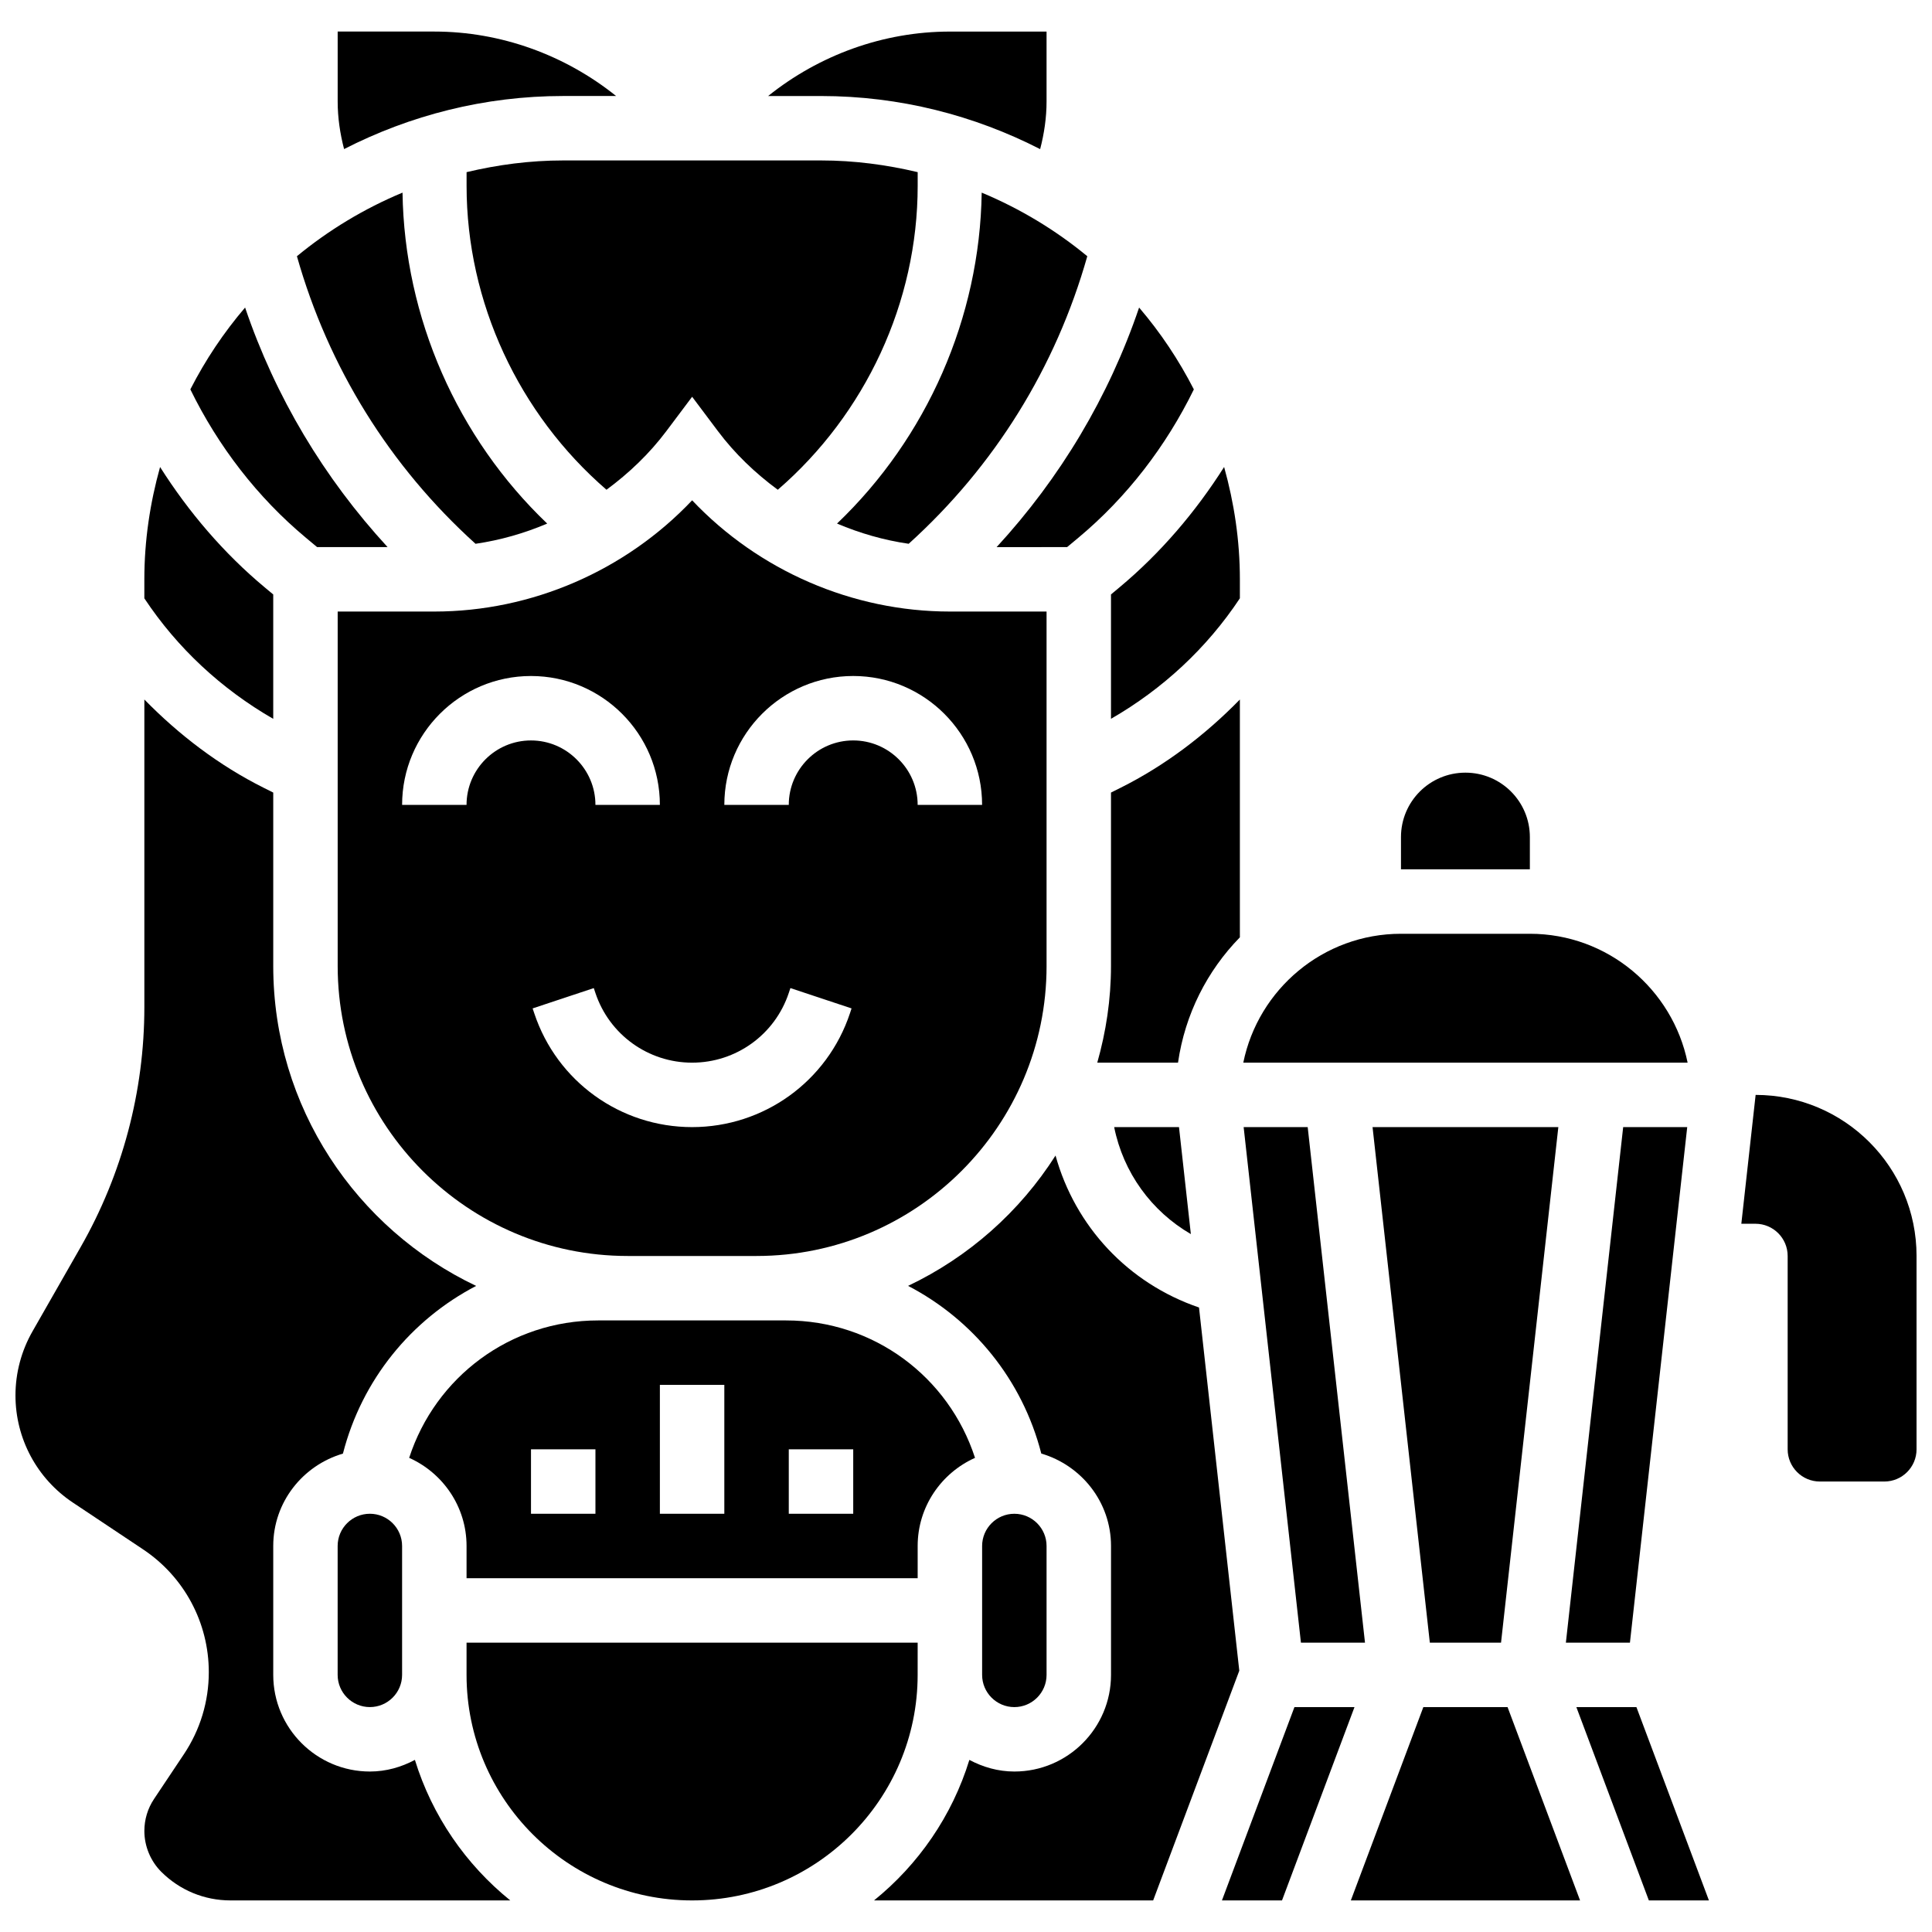
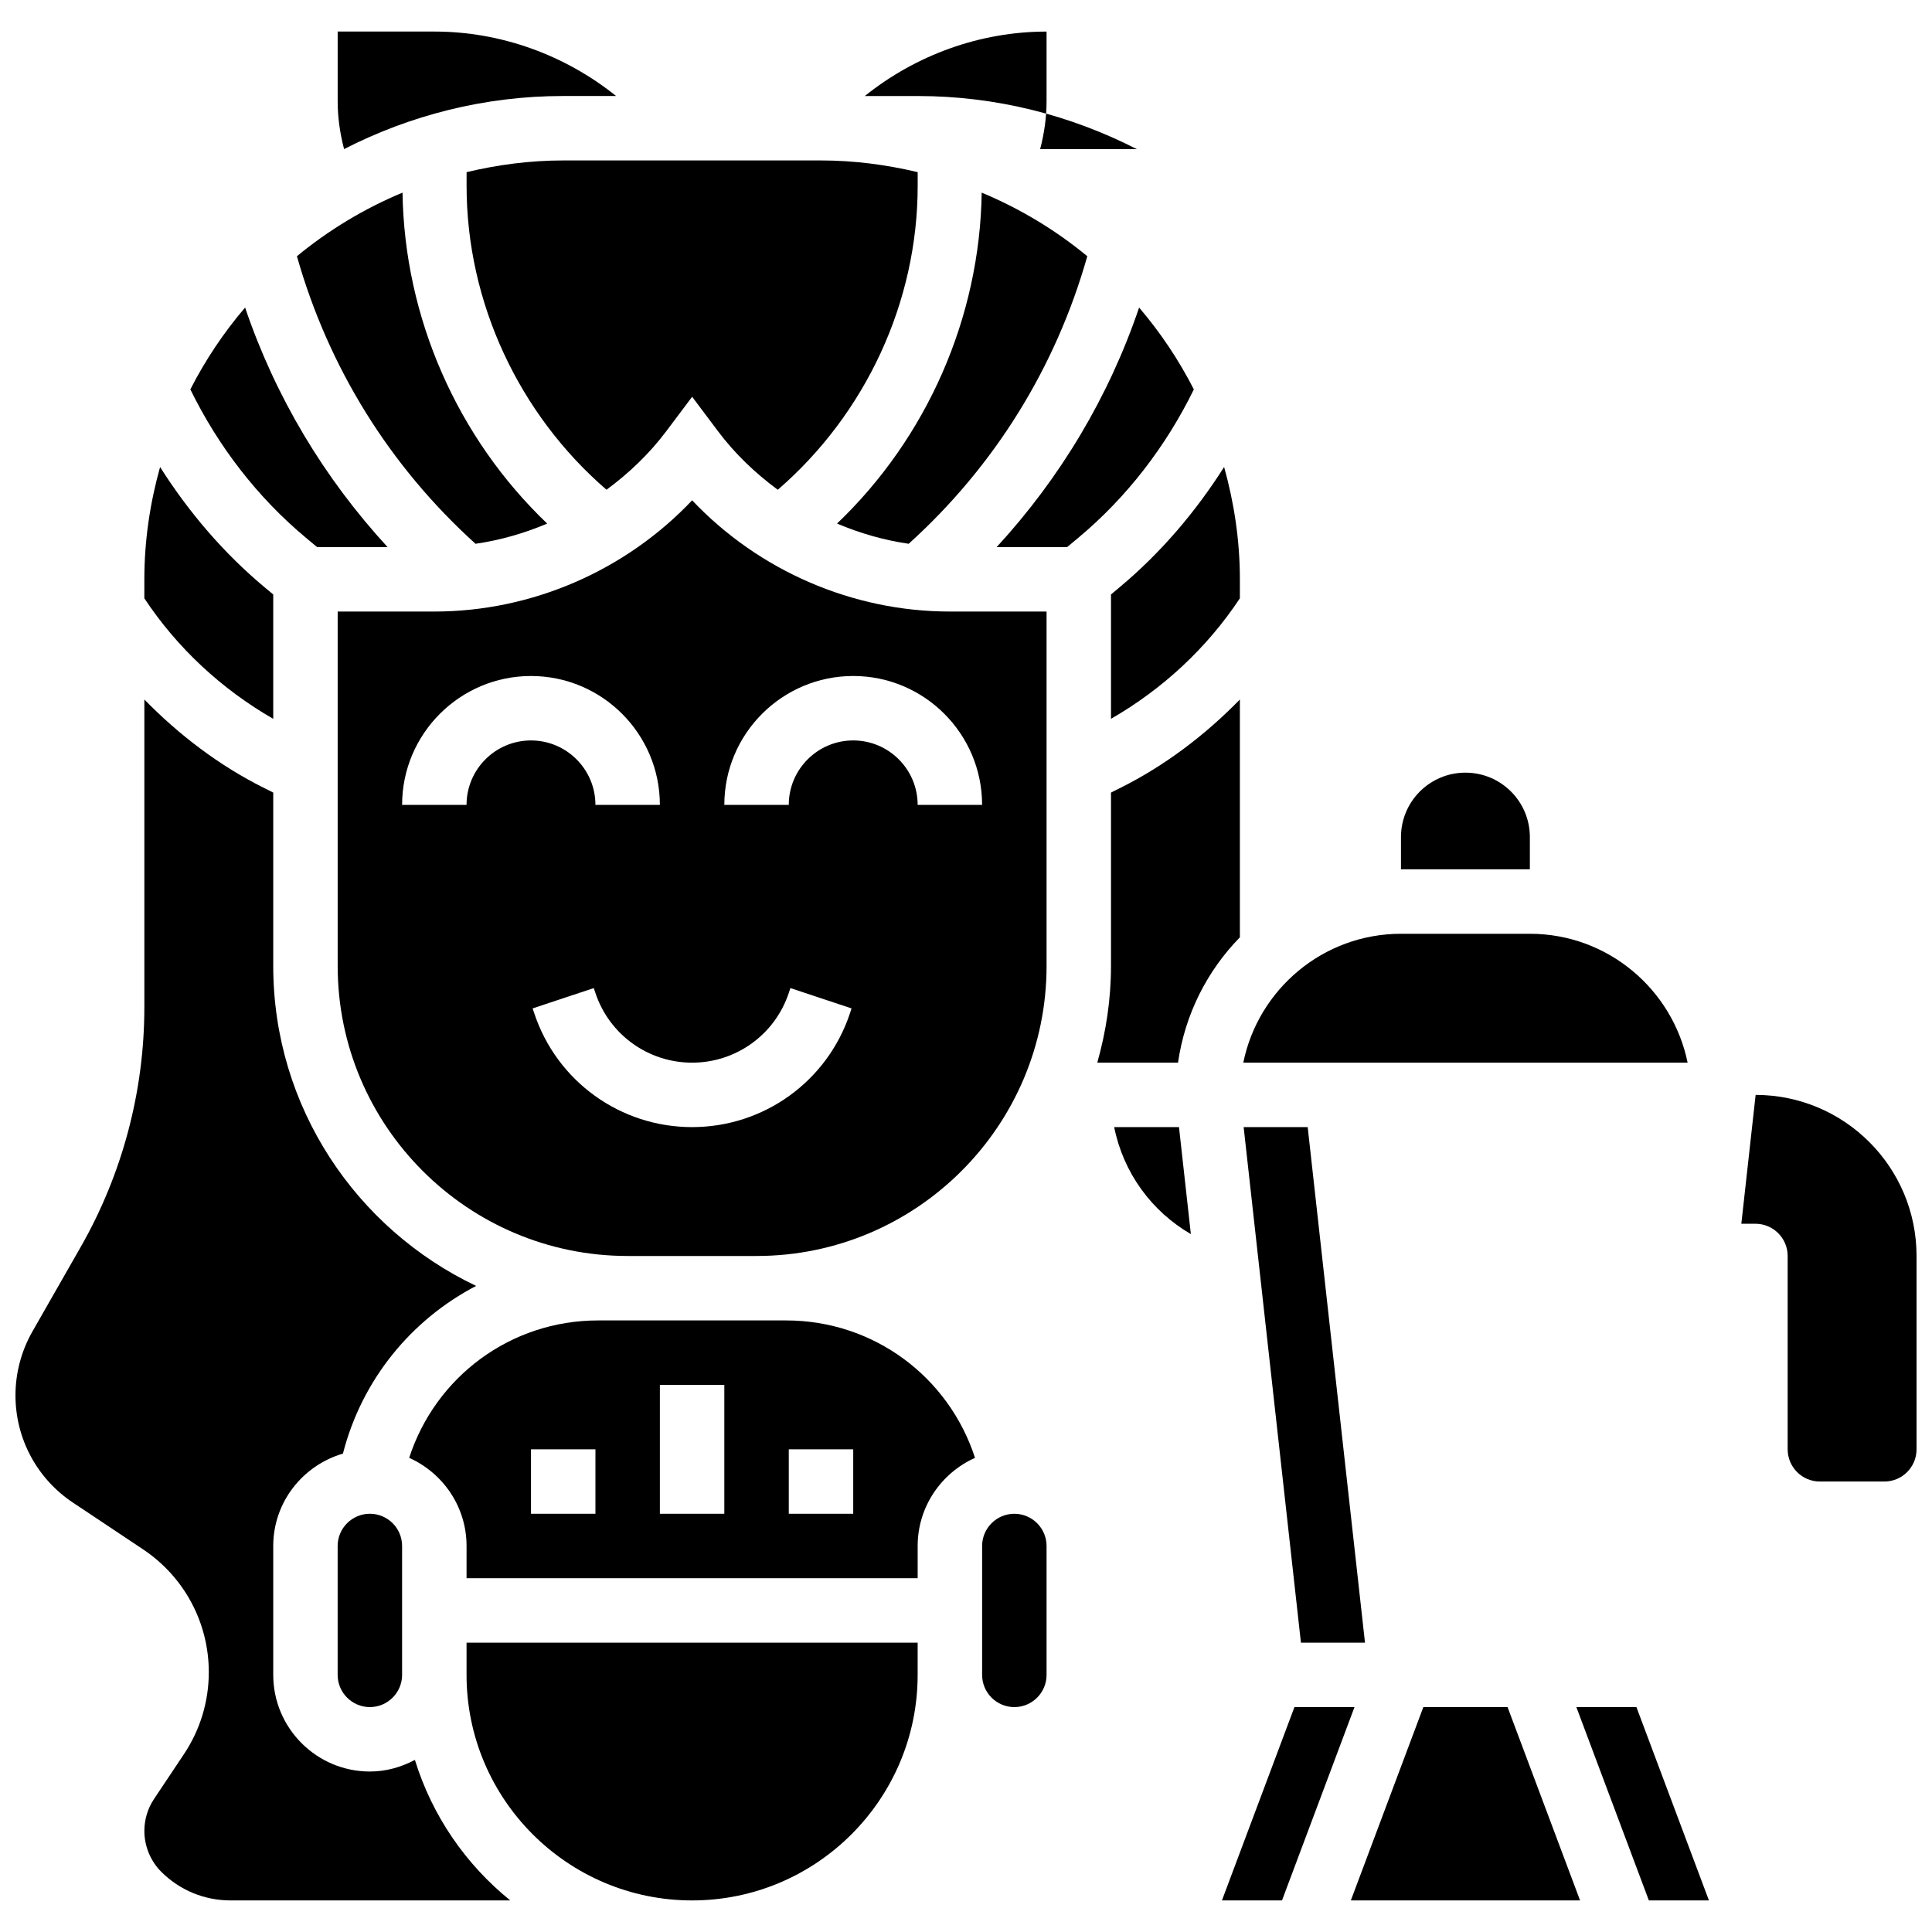
<svg xmlns="http://www.w3.org/2000/svg" width="800px" height="800px" version="1.1" viewBox="144 144 512 512">
  <defs>
    <clipPath id="b">
      <path d="m148.09 329h131.91v319h-131.91z" />
    </clipPath>
    <clipPath id="a">
      <path d="m605 434h46.902v103h-46.902z" />
    </clipPath>
  </defs>
  <path d="m426.79 288.99 2.945-2.449c12.859-10.715 23.293-24.301 30.648-39.348-3.996-7.805-8.855-15.082-14.508-21.688-8.035 23.672-20.887 45.145-37.762 63.488z" />
  <path d="m472.58 329.38c-9.215 9.418-19.777 17.473-31.664 23.414l-2.492 1.246v45.961c0 8.891-1.324 17.461-3.637 25.617h21.398c1.844-12.836 7.738-24.363 16.395-33.219z" />
  <path d="m459.59 471.05-3.144-28.355h-17.18c2.41 12.023 9.855 22.285 20.324 28.355z" />
  <path d="m387.19 562.24v-8.539c0-10.41 6.269-19.352 15.199-23.355-6.969-21.477-26.848-36.418-50.066-36.418h-49.824c-23.211 0-43.09 14.945-50.066 36.418 8.941 4.004 15.207 12.945 15.207 23.355v8.539zm-34.156-34.156h17.078v17.078h-17.078zm-34.16-17.078h17.078v34.156h-17.078zm-34.156 17.078h17.078v17.078h-17.078z" />
  <path d="m320.59 258.25 6.832-9.102 6.832 9.102c4.508 6.012 9.922 11.16 15.867 15.543 23.238-20.086 37.074-49.668 37.074-80.535v-3.637c-8.242-1.957-16.789-3.102-25.617-3.102h-68.312c-8.828 0-17.379 1.145-25.617 3.102v3.637c0 30.867 13.832 60.449 37.078 80.531 5.938-4.379 11.352-9.527 15.863-15.539z" />
  <path d="m365.82 282.75c6.062 2.57 12.426 4.406 18.992 5.356 22.75-20.562 38.988-46.734 47.332-76.203-8.387-6.926-17.812-12.613-27.984-16.855-0.492 33.148-14.523 64.965-38.34 87.703z" />
  <path d="m421.35 400v-93.934h-25.617c-25.855 0-50.695-10.863-68.312-29.477-17.617 18.617-42.457 29.477-68.316 29.477h-25.617v93.93c0 42.379 34.48 76.852 76.852 76.852h34.156c42.375 0.004 76.855-34.469 76.855-76.848zm-153.71-42.695h-17.078c0-18.836 15.32-34.156 34.156-34.156s34.156 15.32 34.156 34.156h-17.078c0-9.418-7.66-17.078-17.078-17.078-9.418-0.004-17.078 7.656-17.078 17.078zm101.6 55.246c-6.012 18.035-22.816 30.145-41.828 30.145-19.008 0-35.812-12.109-41.816-30.133l-0.445-1.324 16.207-5.387 0.438 1.312c3.684 11.031 13.98 18.453 25.617 18.453 11.641 0 21.938-7.422 25.617-18.461l0.434-1.305 16.207 5.387zm0.871-72.328c-9.418 0-17.078 7.66-17.078 17.078h-17.078c0-18.836 15.32-34.156 34.156-34.156 18.836 0 34.156 15.32 34.156 34.156h-17.078c0-9.418-7.66-17.078-17.078-17.078z" />
  <path d="m549.43 391.46h-34.156c-20.613 0-37.82 14.695-41.789 34.156h117.75c-3.981-19.461-21.188-34.156-41.801-34.156z" />
-   <path d="m575.95 579.32 15.18-136.62h-16.973l-15.184 136.62z" />
  <path d="m440.67 299.66-2.246 1.871v32.961c13.695-7.883 25.414-18.734 34.156-31.938v-5.031c0-10.324-1.527-20.281-4.176-29.766-7.582 11.953-16.883 22.852-27.734 31.902z" />
-   <path d="m541.79 579.32 15.184-136.62h-49.234l15.18 136.62z" />
  <path d="m488.76 579.32h16.977l-15.184-136.62h-16.973z" />
  <path d="m421.35 587.86v-34.156c0-4.715-3.836-8.539-8.539-8.539s-8.539 3.824-8.539 8.539v34.156c0 4.715 3.836 8.539 8.539 8.539s8.539-3.824 8.539-8.539z" />
  <g clip-path="url(#b)">
    <path d="m253.95 610.39c-3.578 1.902-7.59 3.082-11.922 3.082-14.125 0-25.617-11.492-25.617-25.617v-34.156c0-11.629 7.84-21.363 18.469-24.48 5.031-19.613 18.121-35.488 35.301-44.438-31.73-15.09-53.77-47.375-53.77-84.785v-45.957l-2.492-1.246c-11.887-5.945-22.449-14-31.664-23.418v81.566c0 22.246-5.84 44.223-16.883 63.547l-12.781 22.371c-2.938 5.152-4.492 11-4.492 16.93 0 11.434 5.68 22.047 15.191 28.395l18.625 12.414c10.91 7.273 17.418 19.441 17.418 32.539 0 7.746-2.269 15.242-6.566 21.699l-7.949 11.914c-1.676 2.508-2.562 5.445-2.562 8.477 0 4.023 1.633 7.969 4.473 10.812 4.902 4.891 11.426 7.59 18.352 7.59h74.145c-11.781-9.52-20.715-22.422-25.273-37.238z" />
  </g>
  <path d="m216.41 334.5v-32.961l-2.246-1.871c-10.863-9.051-20.16-19.949-27.742-31.902-2.648 9.488-4.168 19.441-4.168 29.766v5.031c8.746 13.203 20.461 24.055 34.156 31.938z" />
  <path d="m233.48 553.7v34.156c0 4.715 3.836 8.539 8.539 8.539 4.703 0 8.539-3.824 8.539-8.539v-34.156c0-4.715-3.836-8.539-8.539-8.539-4.703 0-8.539 3.824-8.539 8.539z" />
  <path d="m387.19 579.32h-119.55v8.539c0 32.953 26.812 59.773 59.773 59.773 32.961 0 59.773-26.82 59.773-59.773z" />
  <path d="m487.04 596.4-19.215 51.234h15.918l19.211-51.234z" />
  <path d="m561.75 596.4 19.215 51.234h15.918l-19.215-51.234z" />
-   <path d="m461.75 490.5c-18.836-6.43-32.824-21.512-38.023-40.27-9.477 14.891-23.023 26.906-39.074 34.539 17.18 8.949 30.27 24.832 35.301 44.438 10.637 3.129 18.477 12.863 18.477 24.492v34.156c0 14.125-11.492 25.617-25.617 25.617-4.328 0-8.344-1.18-11.922-3.082-4.551 14.816-13.484 27.719-25.266 37.238h73.973l22.824-60.875z" />
  <path d="m521.2 596.4-19.215 51.234h60.75l-19.215-51.234z" />
  <path d="m270.02 288.11c6.566-0.957 12.938-2.785 18.992-5.356-23.816-22.738-37.844-54.555-38.34-87.707-10.18 4.242-19.598 9.941-27.984 16.855 8.344 29.465 24.582 55.645 47.332 76.207z" />
  <path d="m293.26 169.44h14.012c-13.531-10.863-30.543-17.078-48.168-17.078h-25.617v18.539c0 4.242 0.625 8.488 1.699 12.605 17.453-8.926 37.164-14.066 58.074-14.066z" />
  <path d="m225.1 286.54 2.938 2.449h18.676c-16.875-18.344-29.727-39.816-37.762-63.488-5.652 6.609-10.512 13.875-14.508 21.688 7.352 15.051 17.793 28.637 30.656 39.352z" />
-   <path d="m419.65 183.52c1.074-4.125 1.699-8.371 1.699-12.613v-18.539h-25.617c-17.625 0-34.637 6.215-48.168 17.078h14.012c20.91 0 40.617 5.141 58.074 14.074z" />
+   <path d="m419.65 183.52c1.074-4.125 1.699-8.371 1.699-12.613v-18.539c-17.625 0-34.637 6.215-48.168 17.078h14.012c20.91 0 40.617 5.141 58.074 14.074z" />
  <g clip-path="url(#a)">
    <path d="m609.26 434.16-3.789 34.148h3.738c4.715 0 8.539 3.824 8.539 8.539v51.234c0 4.715 3.824 8.539 8.539 8.539h17.078c4.715 0 8.539-3.824 8.539-8.539v-51.234c0-23.559-19.094-42.664-42.645-42.688z" />
  </g>
  <path d="m549.43 365.84c0-9.438-7.641-17.078-17.078-17.078s-17.078 7.641-17.078 17.078v8.539h34.156z" />
</svg>